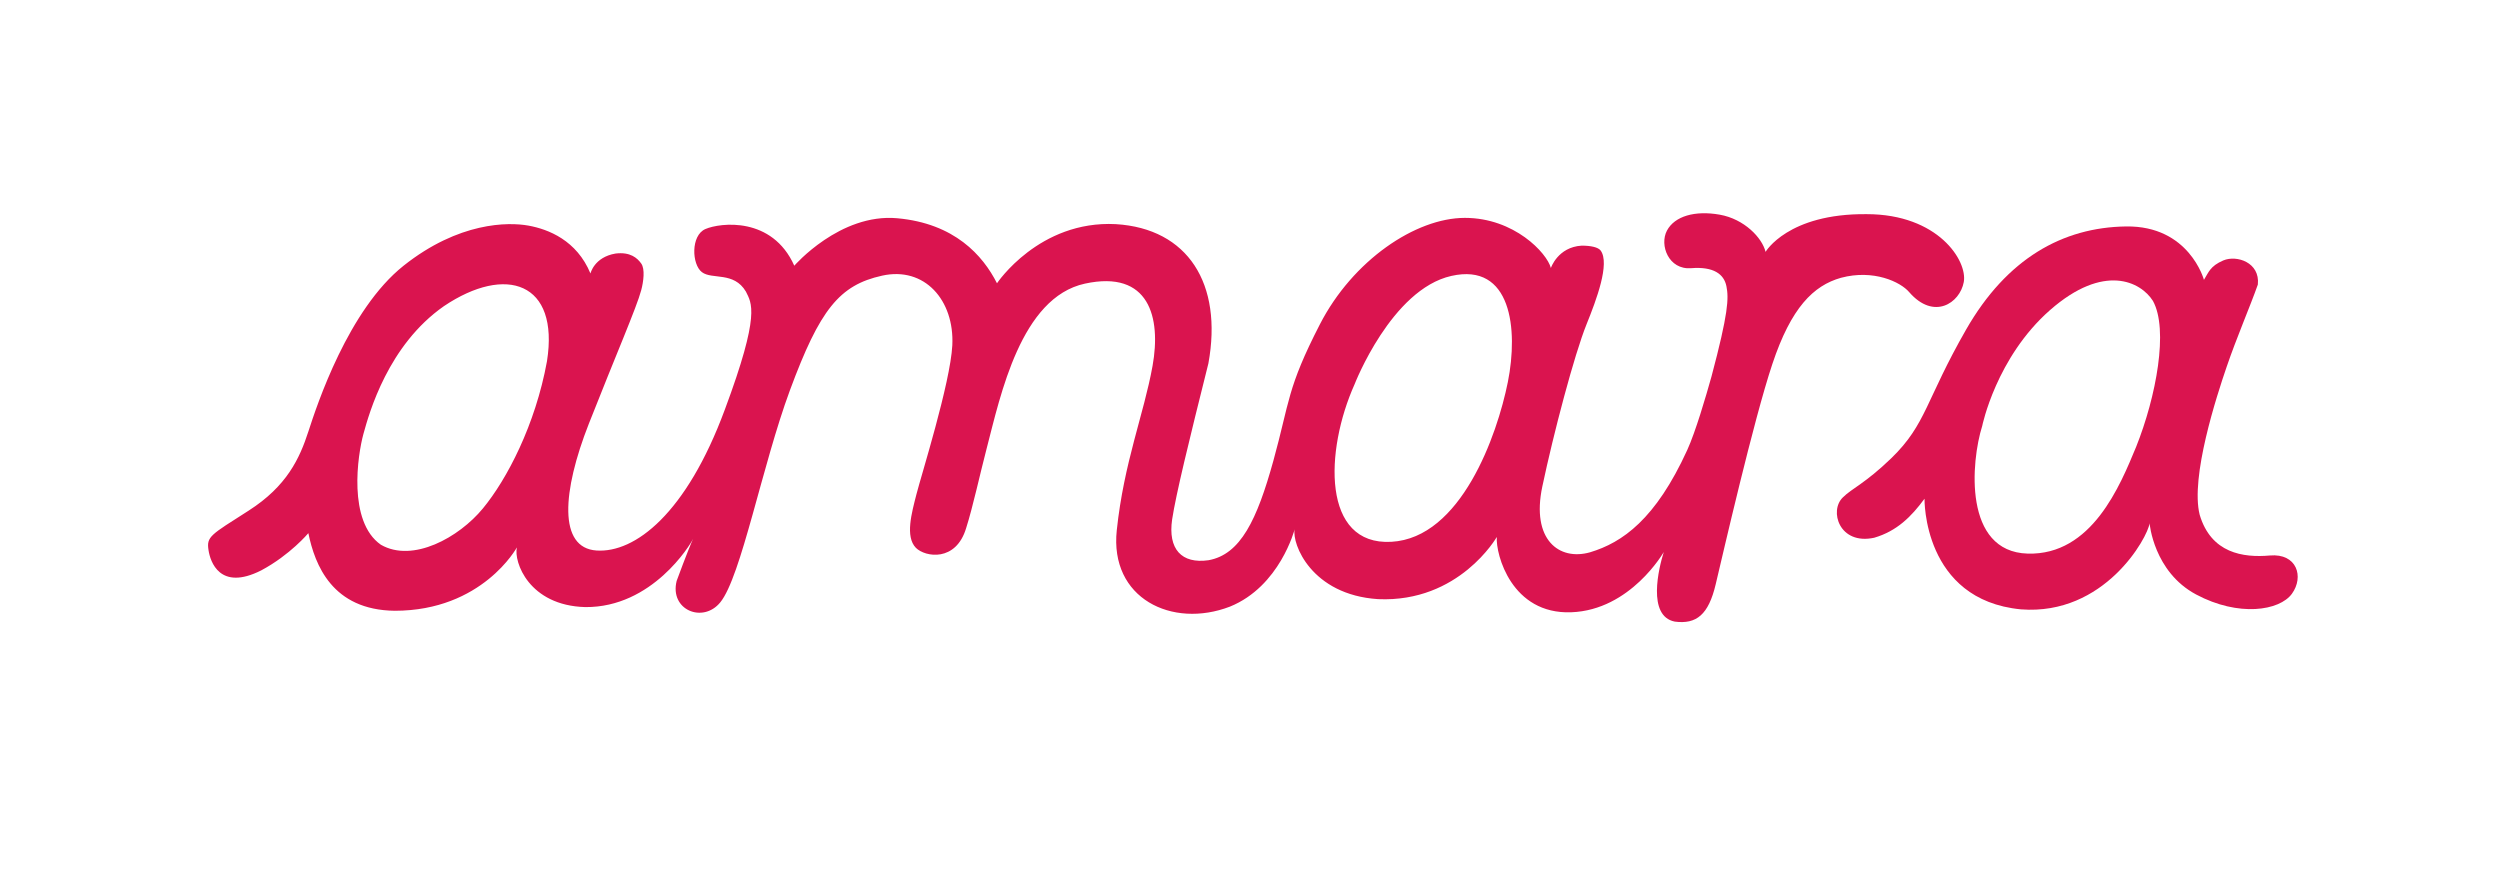
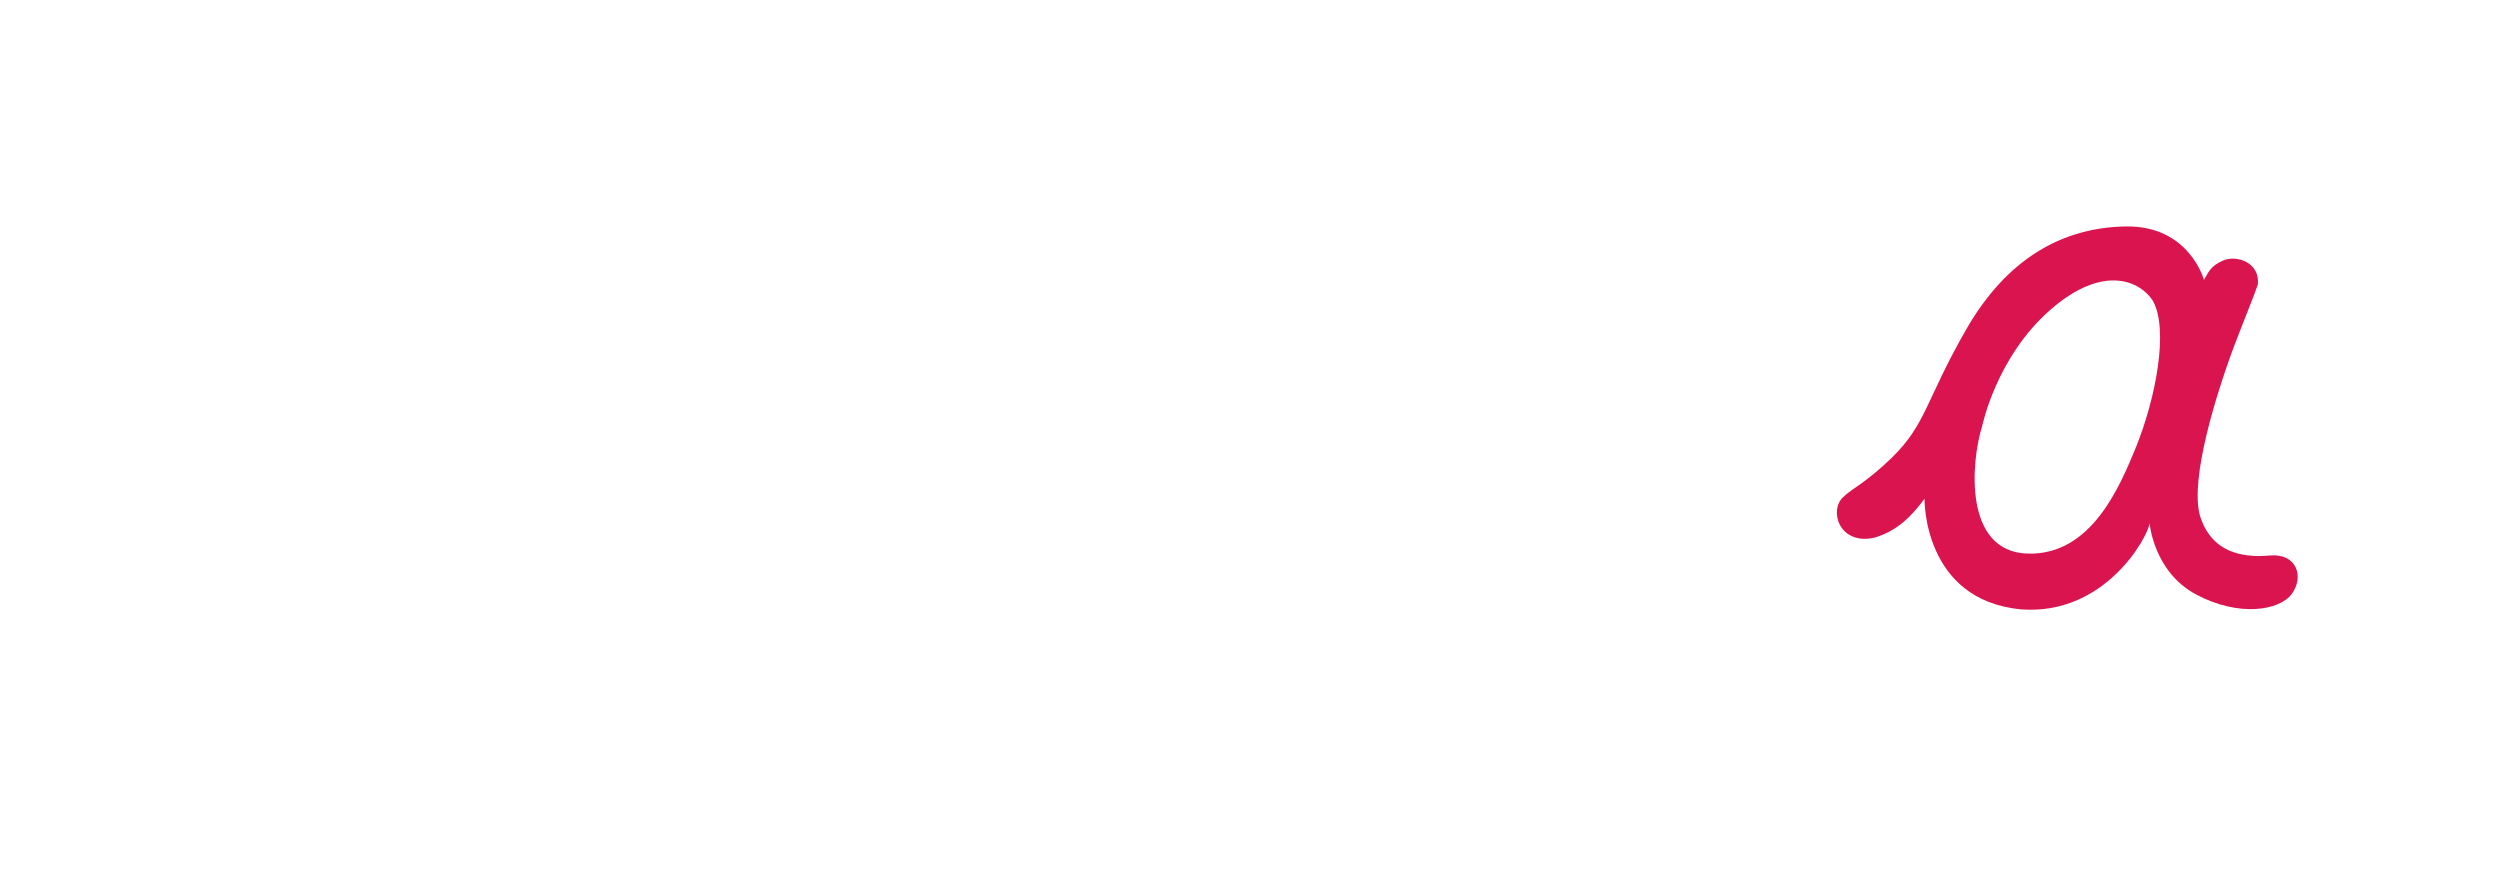
<svg xmlns="http://www.w3.org/2000/svg" viewBox="200 85 350 105" height="100" width="280" xml:space="preserve" id="svg2" version="1.1">
  <defs id="defs6" />
  <g transform="matrix(1.333,0,0,-1.333,0,1317.907)" id="g10">
    <g transform="scale(0.1)" id="g12">
-       <path id="path22" style="fill:#da144f;fill-opacity:1;fill-rule:nonzero;stroke:none" d="m 3084,8922.84 c -11.2,-55.87 -49.2,-163.71 -122.32,-167.75 -73.07,-4.1 -70.04,95.45 -38.6,165.55 0,0 38.6,99.52 101.58,113.7 62.98,14.24 70.5,-55.64 59.34,-111.5 z m -1009.16,21.9 c -12.21,-67.06 -42.17,-124.15 -67.29,-154.59 -25.12,-30.53 -73.65,-57.43 -107.16,-38.14 -35.01,24.4 -24.38,94.49 -18.28,116.54 6.11,22.13 25.92,93.19 84.55,134.09 64.96,43.65 121.35,25.38 108.18,-57.9 z m 1386,154.47 c -82.75,0.83 -106.16,-39.61 -106.16,-39.61 -3.56,14.71 -22.32,34.53 -48.22,39.08 -25.92,4.57 -47.22,-1.49 -55.35,-16.72 -8.12,-15.25 1.75,-41.38 25.38,-39.5 23.6,1.9 34.54,-6.23 37.07,-18.91 2.56,-12.71 2.04,-28.29 -15.67,-94.83 -5.89,-21.04 -16.78,-58.24 -25.44,-77.17 -33.2,-72.73 -68.02,-97.24 -102.16,-107.49 -32.45,-9.14 -61.92,13.19 -50.09,69.06 11.8,55.86 33.59,138.65 46.54,170.63 10.23,25.34 24.65,63.6 14.76,77.21 -2.63,3.56 -10.46,5.18 -19.95,5.18 -25.15,-1.54 -32.35,-23.49 -32.35,-23.49 -4.09,15.77 -38.53,52.65 -90.31,52.65 -51.83,0 -117.86,-44.7 -152.35,-111.91 -34.56,-67.23 -31.53,-80.53 -48.75,-143 -17.29,-62.46 -34.57,-98.53 -68.07,-104.63 -28.41,-4.1 -42.9,11.67 -38.29,42.92 4.04,26.4 17.48,81.52 38.07,163.78 15.25,83.81 -21.61,141.65 -97.23,146.26 -80.63,4.17 -124.81,-62.11 -124.81,-62.11 -14.85,29.34 -44.58,62.85 -104.75,68.3 -60.17,5.45 -108.13,-49.86 -108.13,-49.86 -23.15,51.89 -77.74,45.25 -93.33,38.53 -15.55,-6.68 -14.36,-37.25 -3.69,-45.28 10.67,-8.13 33.51,0.96 46.2,-20.42 5.84,-12.21 15.77,-22.36 -22.18,-124.08 -40.45,-109.32 -94.33,-150.54 -134.7,-147.86 -40.36,2.69 -36.02,61.95 -8.13,133.02 27.94,71.1 50.42,122.63 55.08,140.45 2.38,8.88 4.13,22.18 0,27.94 -4.08,5.71 -11.42,12.42 -27.01,10.49 -22.48,-3.82 -26.31,-20.94 -26.31,-20.94 -14.45,34.86 -44.18,46.46 -65.17,50.28 -21.09,3.82 -72.96,4.04 -131.11,-42.13 -58.1,-46.24 -90.87,-146.02 -100.01,-174.18 -9.13,-28.19 -22.61,-57.4 -62.71,-83.04 -40.14,-25.66 -44.44,-27.15 -42.12,-41.66 1.76,-11.65 11.68,-43.18 55.34,-21.09 30.44,16.25 49.49,39.11 49.49,39.11 6.86,-33.44 25.13,-80.74 90.66,-81.53 92.14,0 128.34,66.53 128.34,66.53 -3.48,-15.02 12.56,-61.14 71.98,-62.67 70.14,-0.48 110.24,65.52 113.18,71.82 -5.23,-11.26 -17.35,-44.32 -17.35,-44.32 -7.64,-30.44 27.5,-44.93 45.77,-22.58 22,26.88 44.01,143.94 73.21,222.83 31.45,85.07 52.05,110.41 96.71,120.33 44.71,9.98 76.12,-25.82 73.83,-73.07 -2.02,-39.57 -32.76,-137.08 -37.68,-156.53 -4.96,-19.42 -12.04,-44.36 -0.61,-56.21 9.88,-9.92 42.16,-15.06 52.83,20.76 7.02,22 14.49,56.61 21.61,83.88 14.49,55.61 35.8,158.25 103.21,172.84 67.36,14.57 80.1,-35.32 70.96,-86.36 -9.17,-51.03 -30,-101.01 -37.59,-172.64 -7.65,-71.66 58.15,-103.59 118.84,-80.26 52.52,21.29 67.99,81.26 67.99,81.26 -3.03,-15.26 17.51,-68.84 87.6,-73.4 85.3,-3.78 124.69,65.28 124.69,65.28 -1.23,-18.47 15.64,-81.37 78.14,-79.07 62.45,2.27 97.23,63.28 97.23,63.28 -5.27,-16.68 -17.69,-67.25 11.51,-73.08 22.8,-3.02 35.49,7.25 43.04,39.26 7.64,31.97 39.66,171.85 59.47,231.23 19.77,59.43 43.22,82.43 72.08,90.6 34.29,9.14 62.5,-4.35 71.58,-14.98 25.91,-29.96 53.32,-11.68 57.41,10.54 4.04,22.22 -26.88,71.28 -102.02,71.28" />
      <path id="path24" style="fill:#da144f;fill-opacity:1;fill-rule:nonzero;stroke:none" d="m 3743.85,8854.75 c -16.73,-40.36 -46.42,-114.03 -113.93,-112.05 -67.55,2.01 -59.6,96.38 -47.69,134.1 0,0 14.63,71.98 71.23,121.67 56.62,49.63 95.31,29.78 108.04,9.66 16.62,-29.96 3.48,-100.54 -17.65,-153.38 z m 140.51,-114.03 c -28.3,-2.51 -61.76,2.46 -73.75,42.76 -9.93,39.7 17.88,124.86 28.33,155.38 10.41,30.53 24.6,63.29 32.76,86.4 2.46,23.37 -22.35,31.27 -36.28,25.34 -13.88,-5.98 -15.36,-12.43 -20.32,-20.38 0,0 -15.42,57.1 -81.92,56.08 -66.54,-0.96 -125.12,-33.73 -167.82,-108.21 -42.68,-74.5 -41.73,-99.32 -78.48,-135.06 -27.77,-26.8 -41.42,-31.75 -50.91,-41.2 -14.84,-13.92 -3.95,-50.44 32.81,-42.47 23.81,6.99 38.96,22.09 52.84,40.98 0,0 -1.98,-106.27 101.32,-116.2 87.88,-6.71 133.08,75.48 135.06,90.37 0,0 4.21,-50.92 48.92,-74.77 44.66,-23.81 87.49,-17.08 100.54,0.74 12.99,17.93 5.23,42.7 -23.1,40.24" />
    </g>
  </g>
</svg>